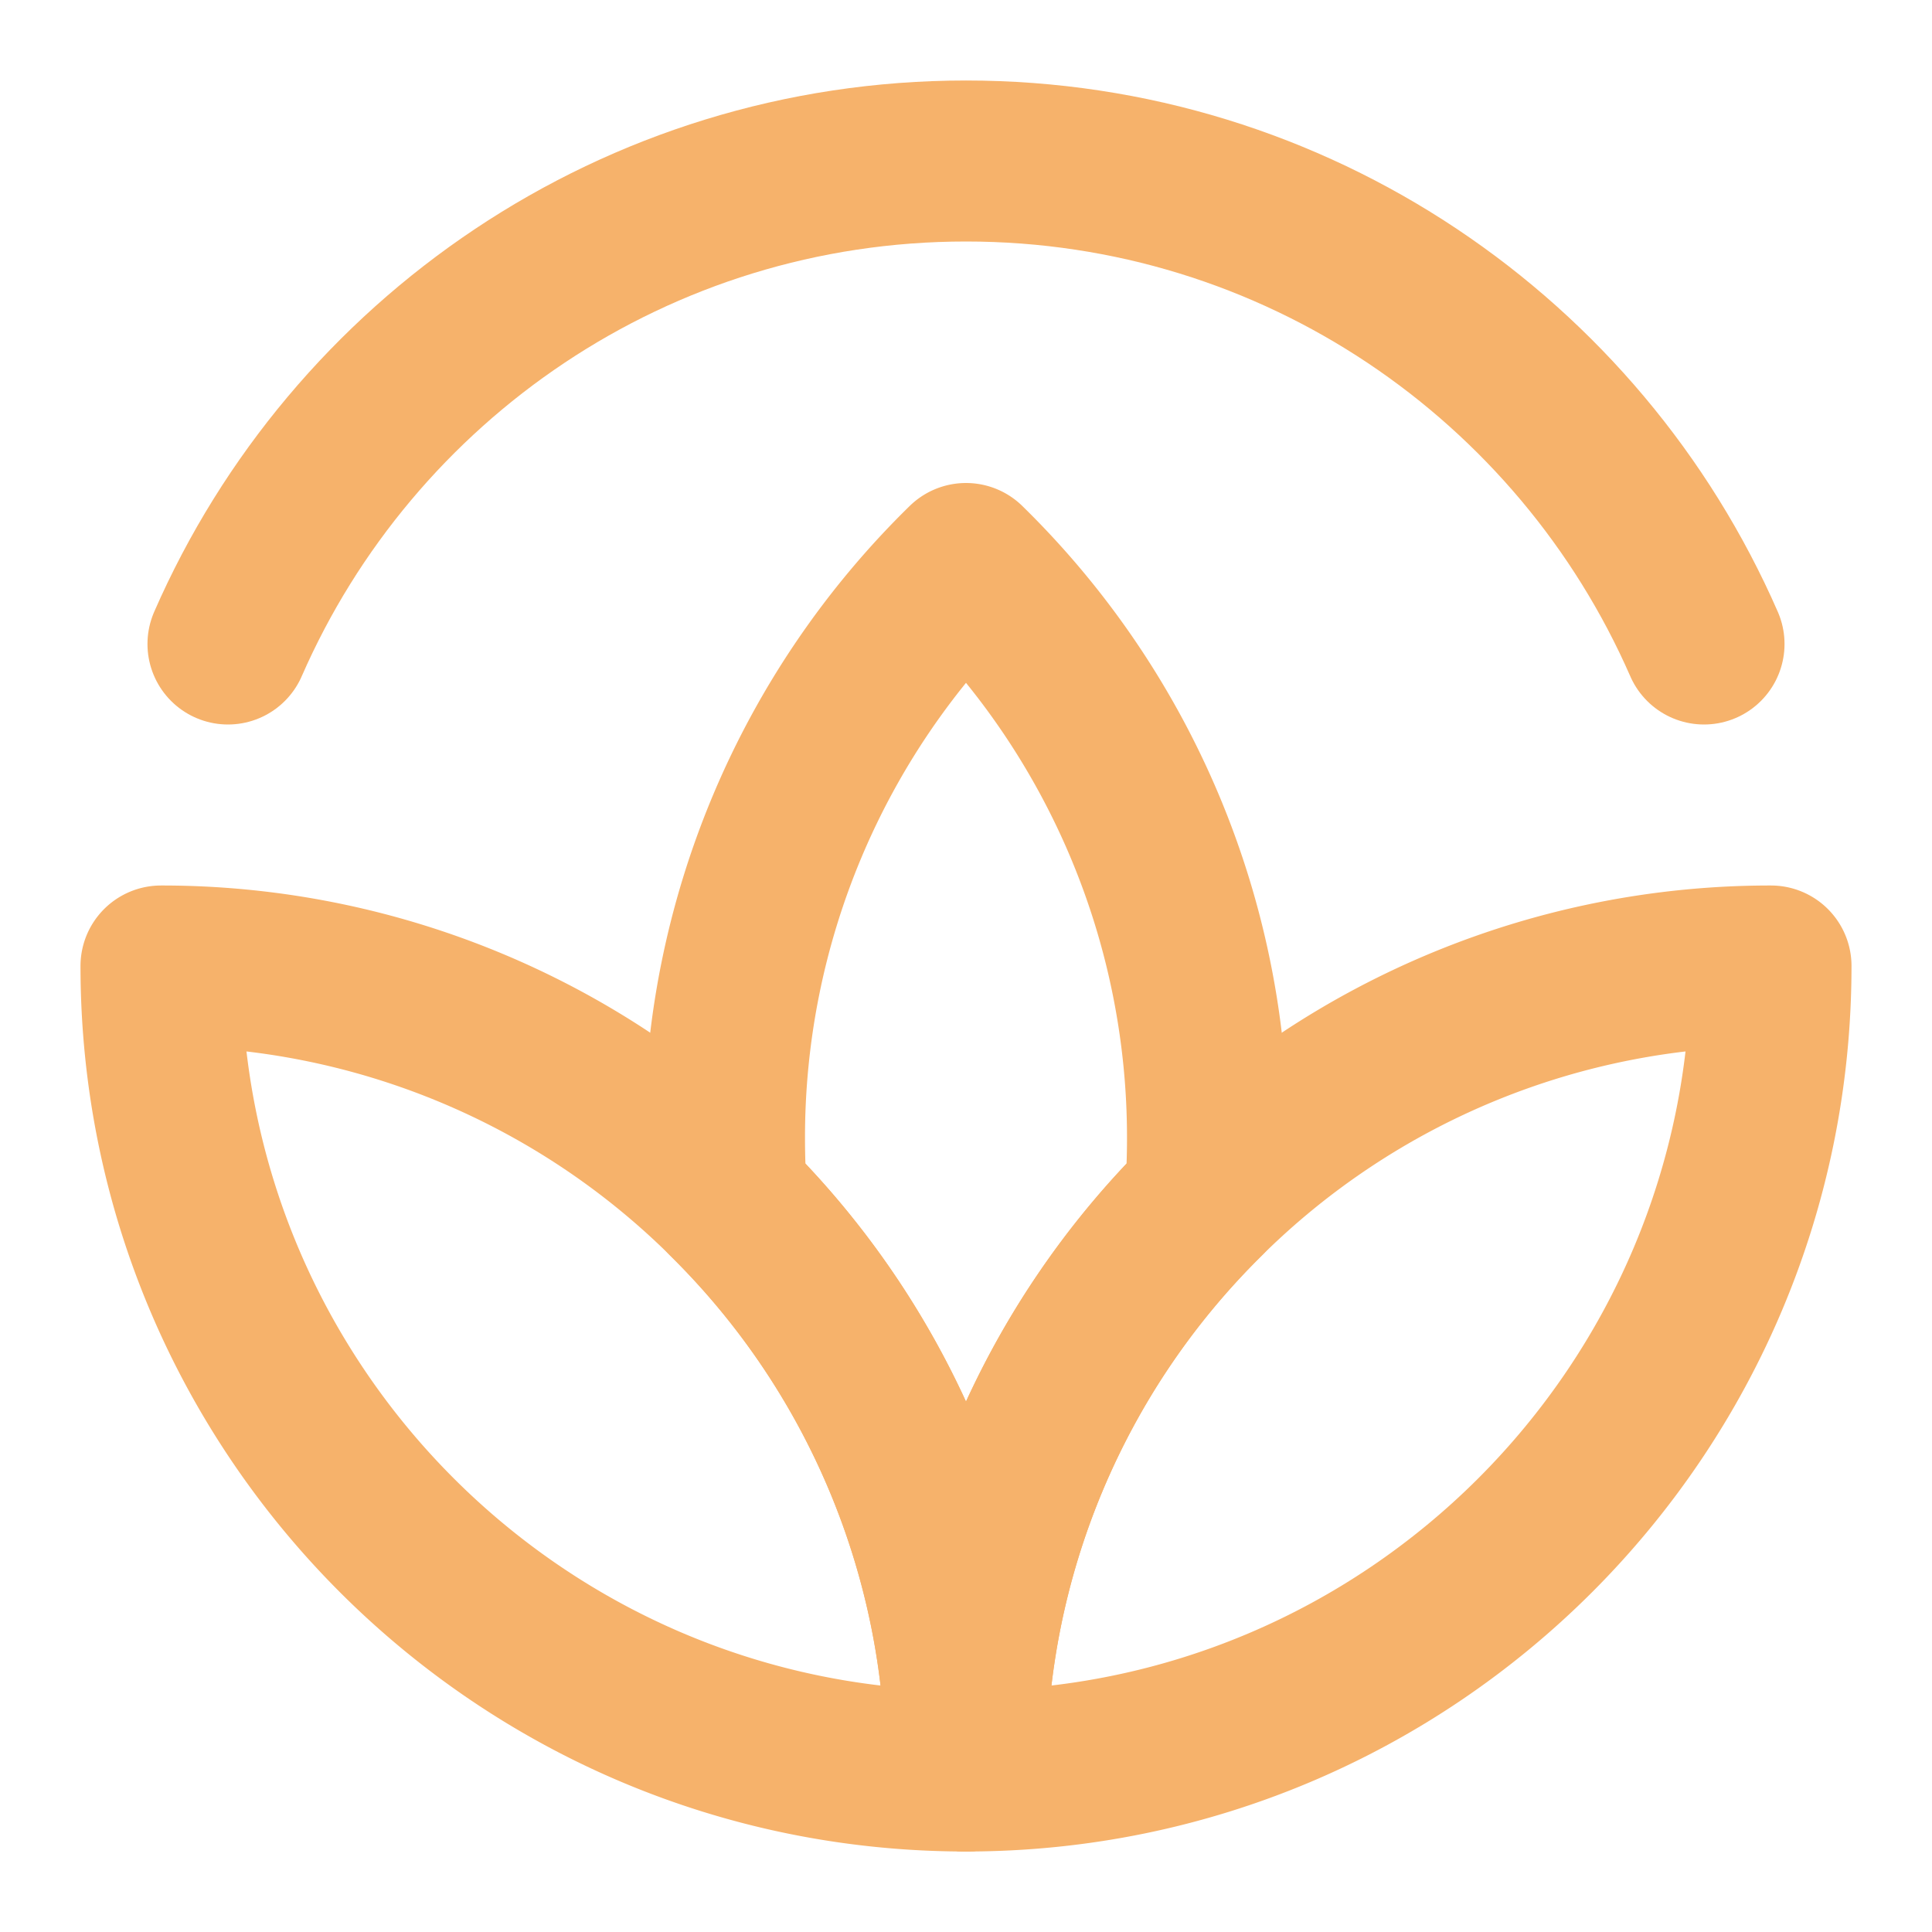
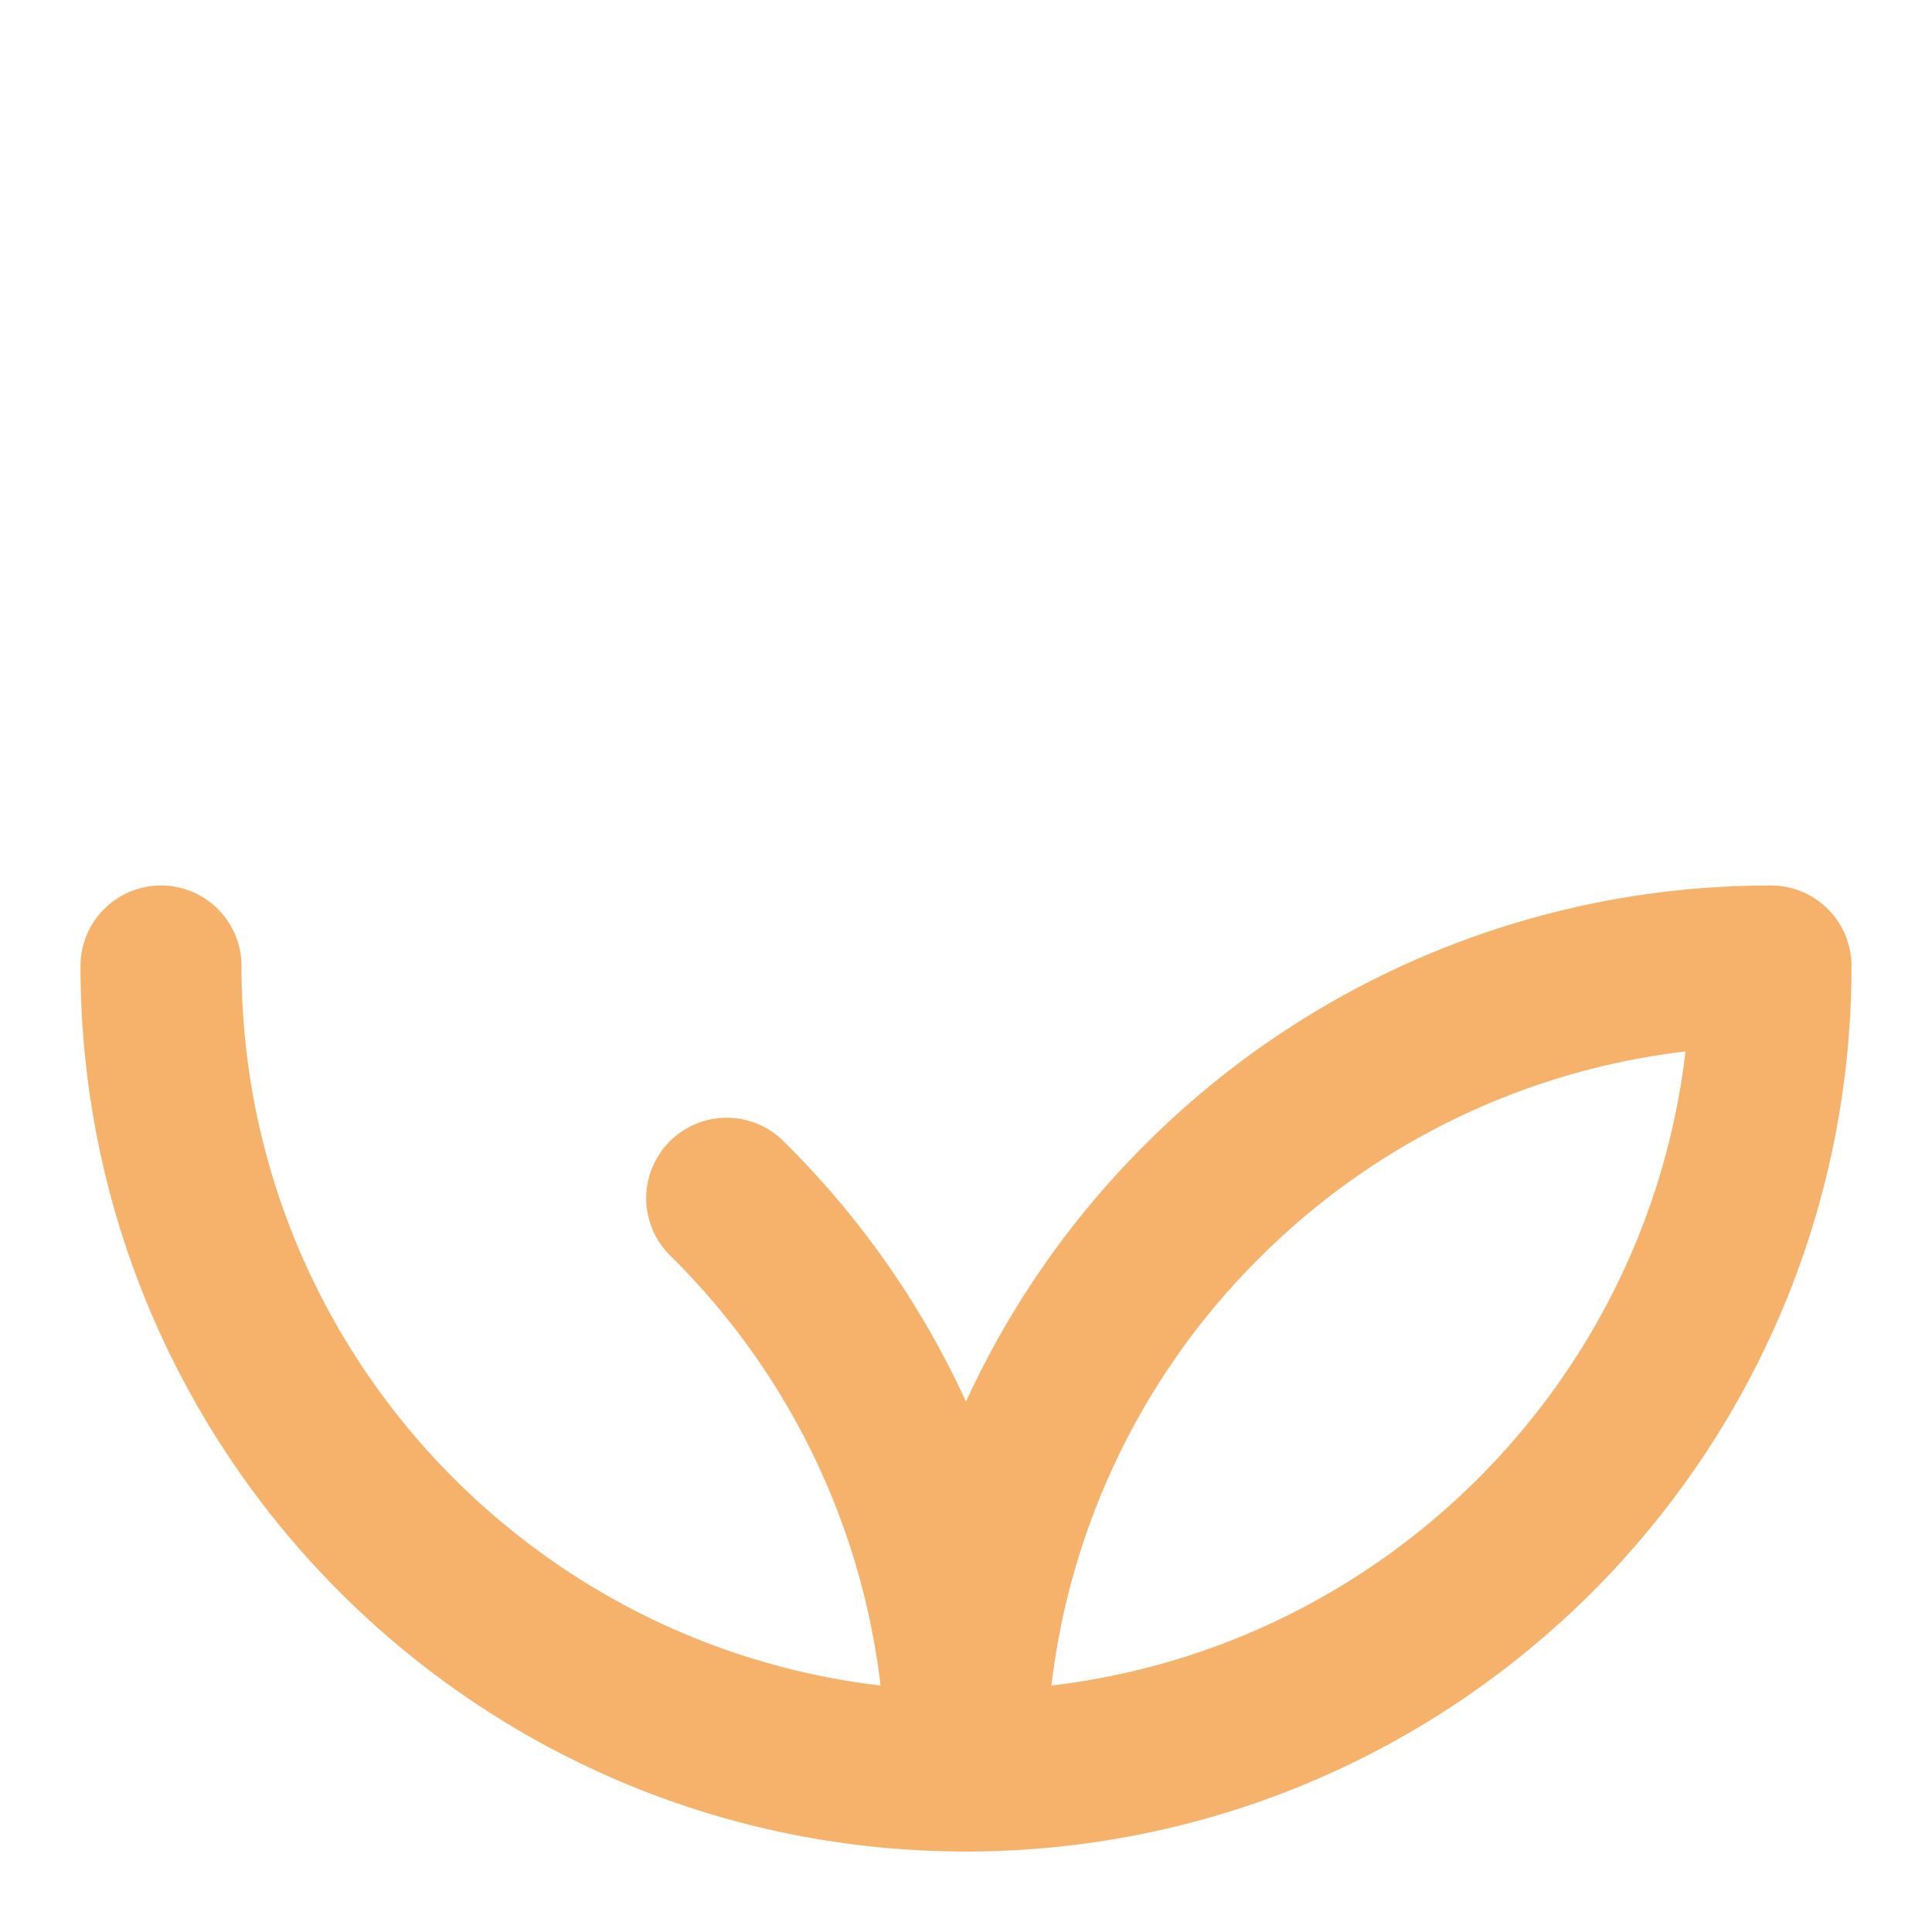
<svg xmlns="http://www.w3.org/2000/svg" width="48" height="48" viewBox="0 0 48 48">
  <g fill="none" stroke="#F6B26B" stroke-linecap="round" stroke-linejoin="round" stroke-width="4">
-     <path d="M42.336 16C39.249 8.936 32.2 4 24 4S8.75 8.936 5.664 16" />
-     <path d="M24 14a19.94 19.94 0 0 0-6 14.283q0 .75.055 1.488A19.94 19.94 0 0 1 24 44a19.94 19.94 0 0 1 5.945-14.23q.055-.736.055-1.487A19.94 19.94 0 0 0 24 14" />
-     <path d="M4 24c0 11.046 8.954 20 20 20a19.94 19.94 0 0 0-5.945-14.23A19.94 19.94 0 0 0 4 24" />
+     <path d="M4 24c0 11.046 8.954 20 20 20a19.94 19.94 0 0 0-5.945-14.23" />
    <path d="M44 24c0 11.046-8.954 20-20 20a19.94 19.94 0 0 1 5.945-14.23A19.94 19.94 0 0 1 44 24" />
  </g>
</svg>